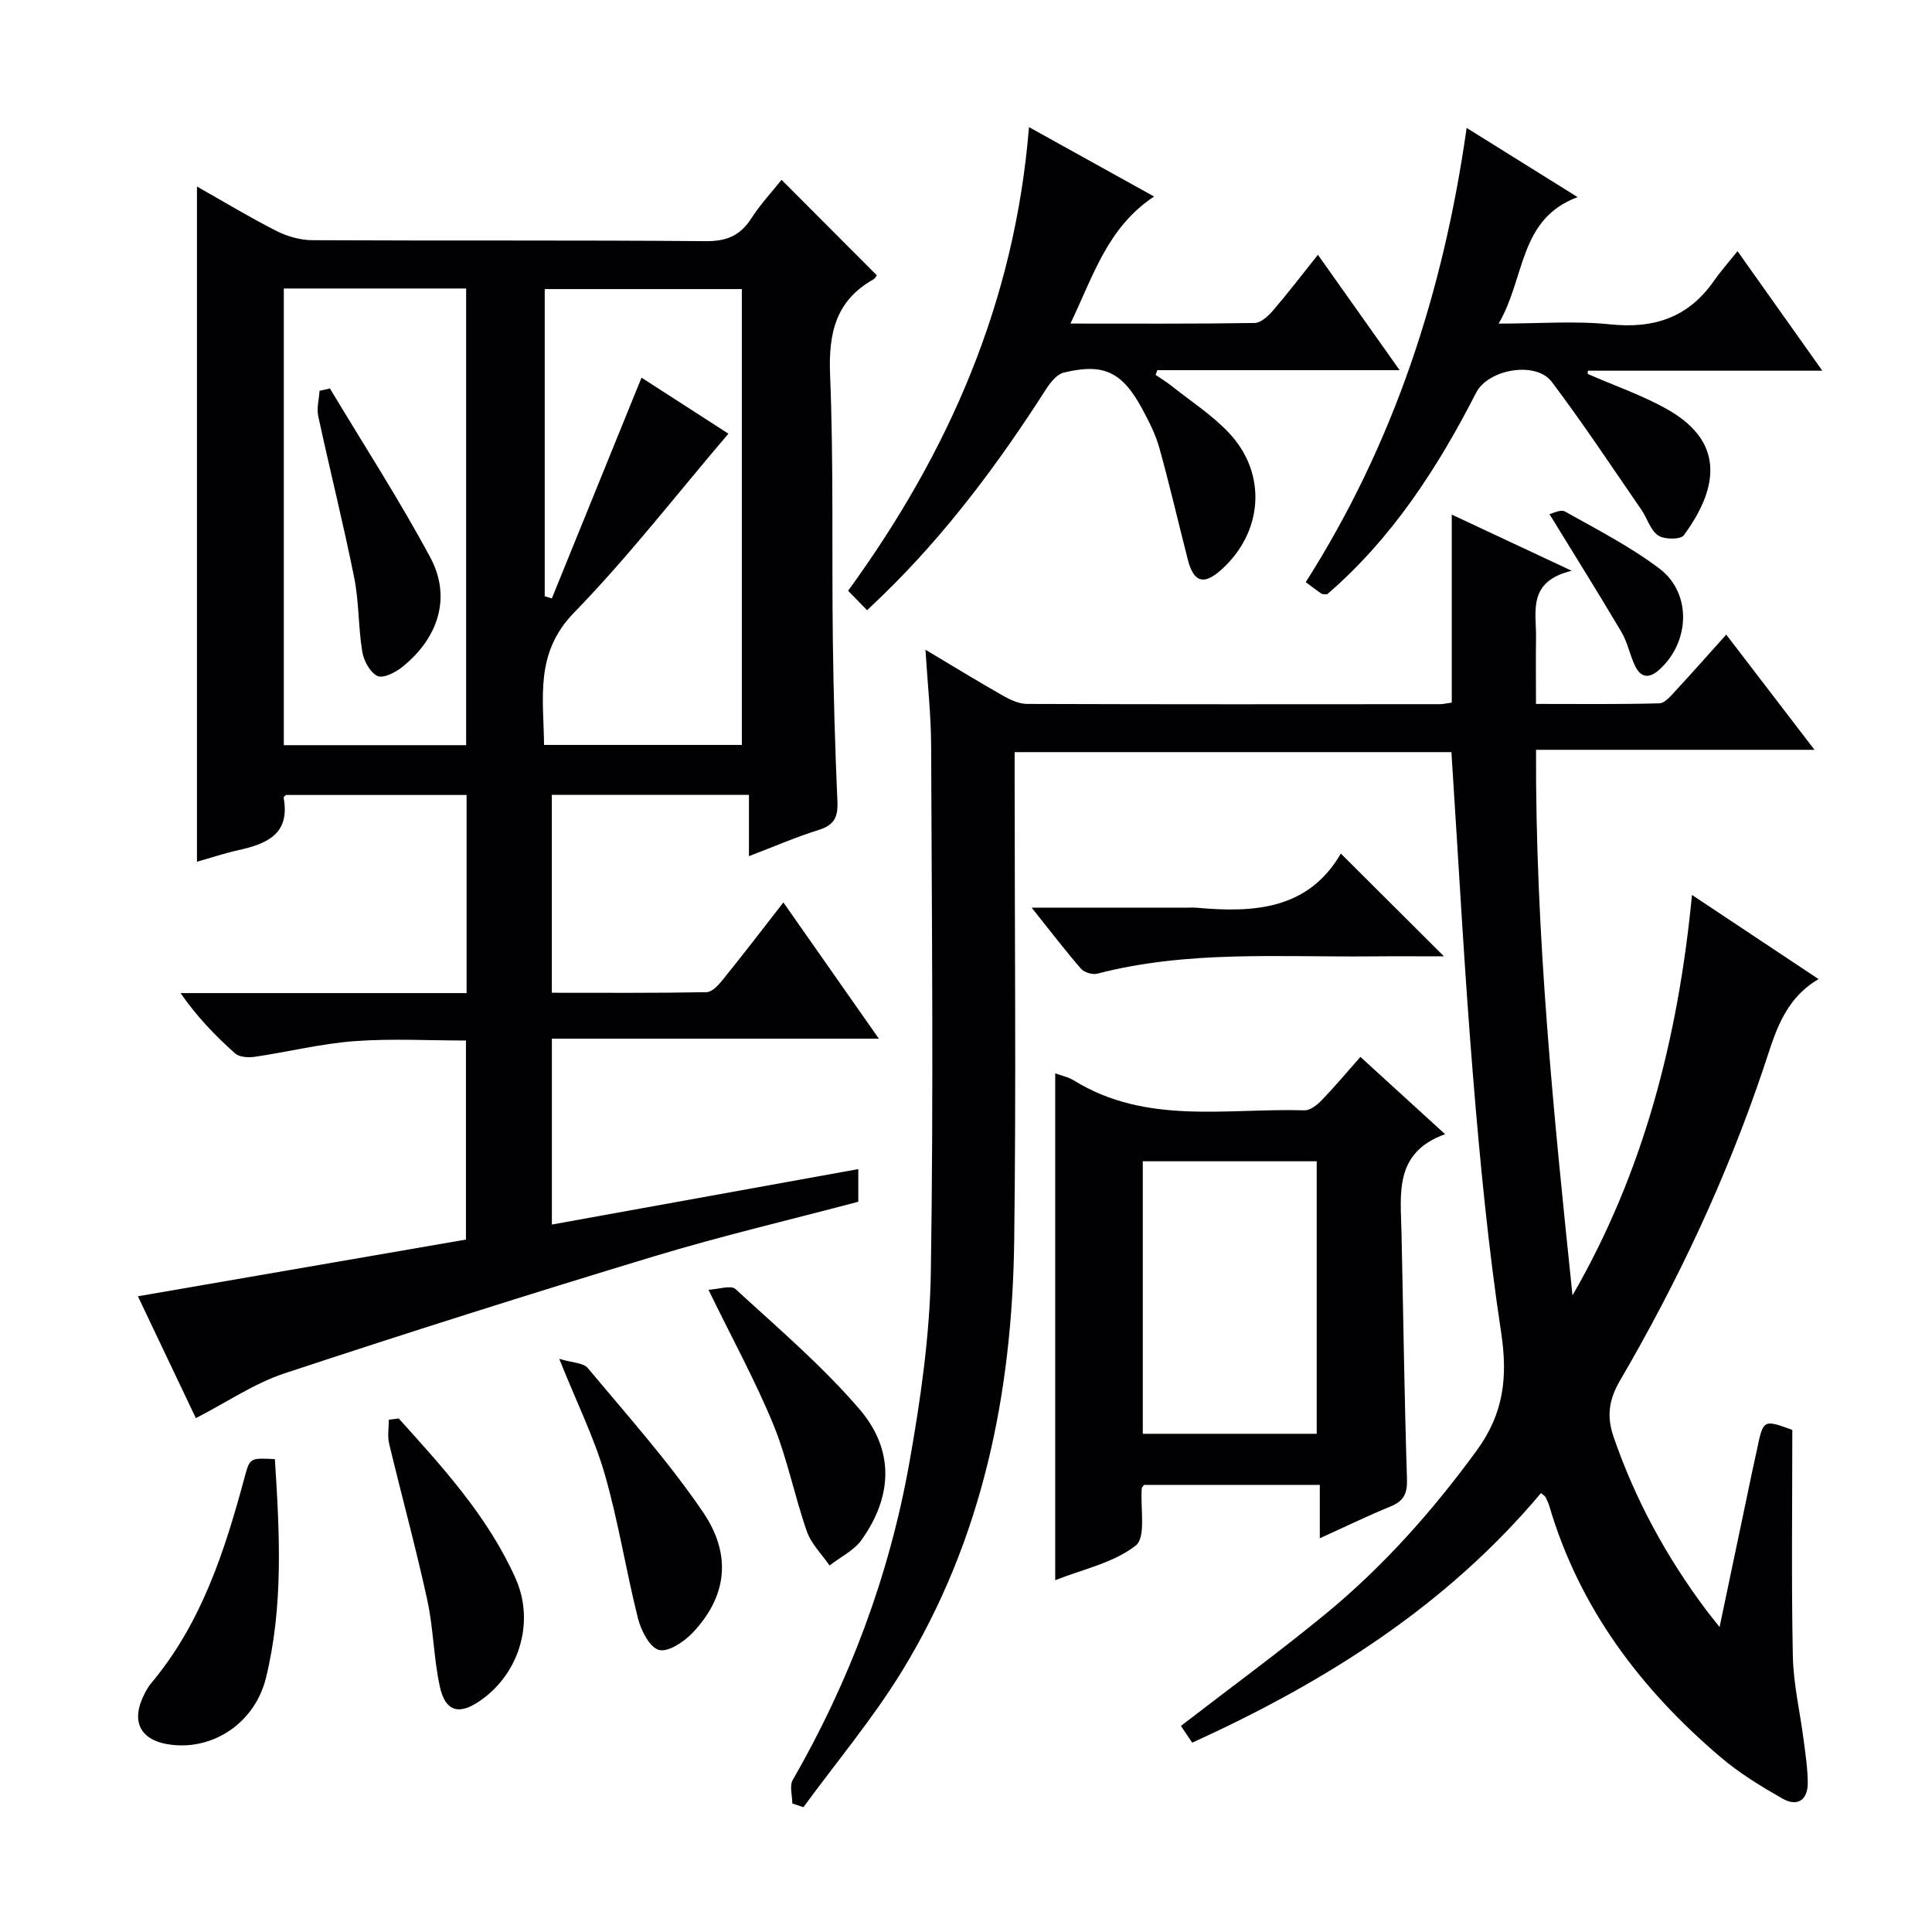
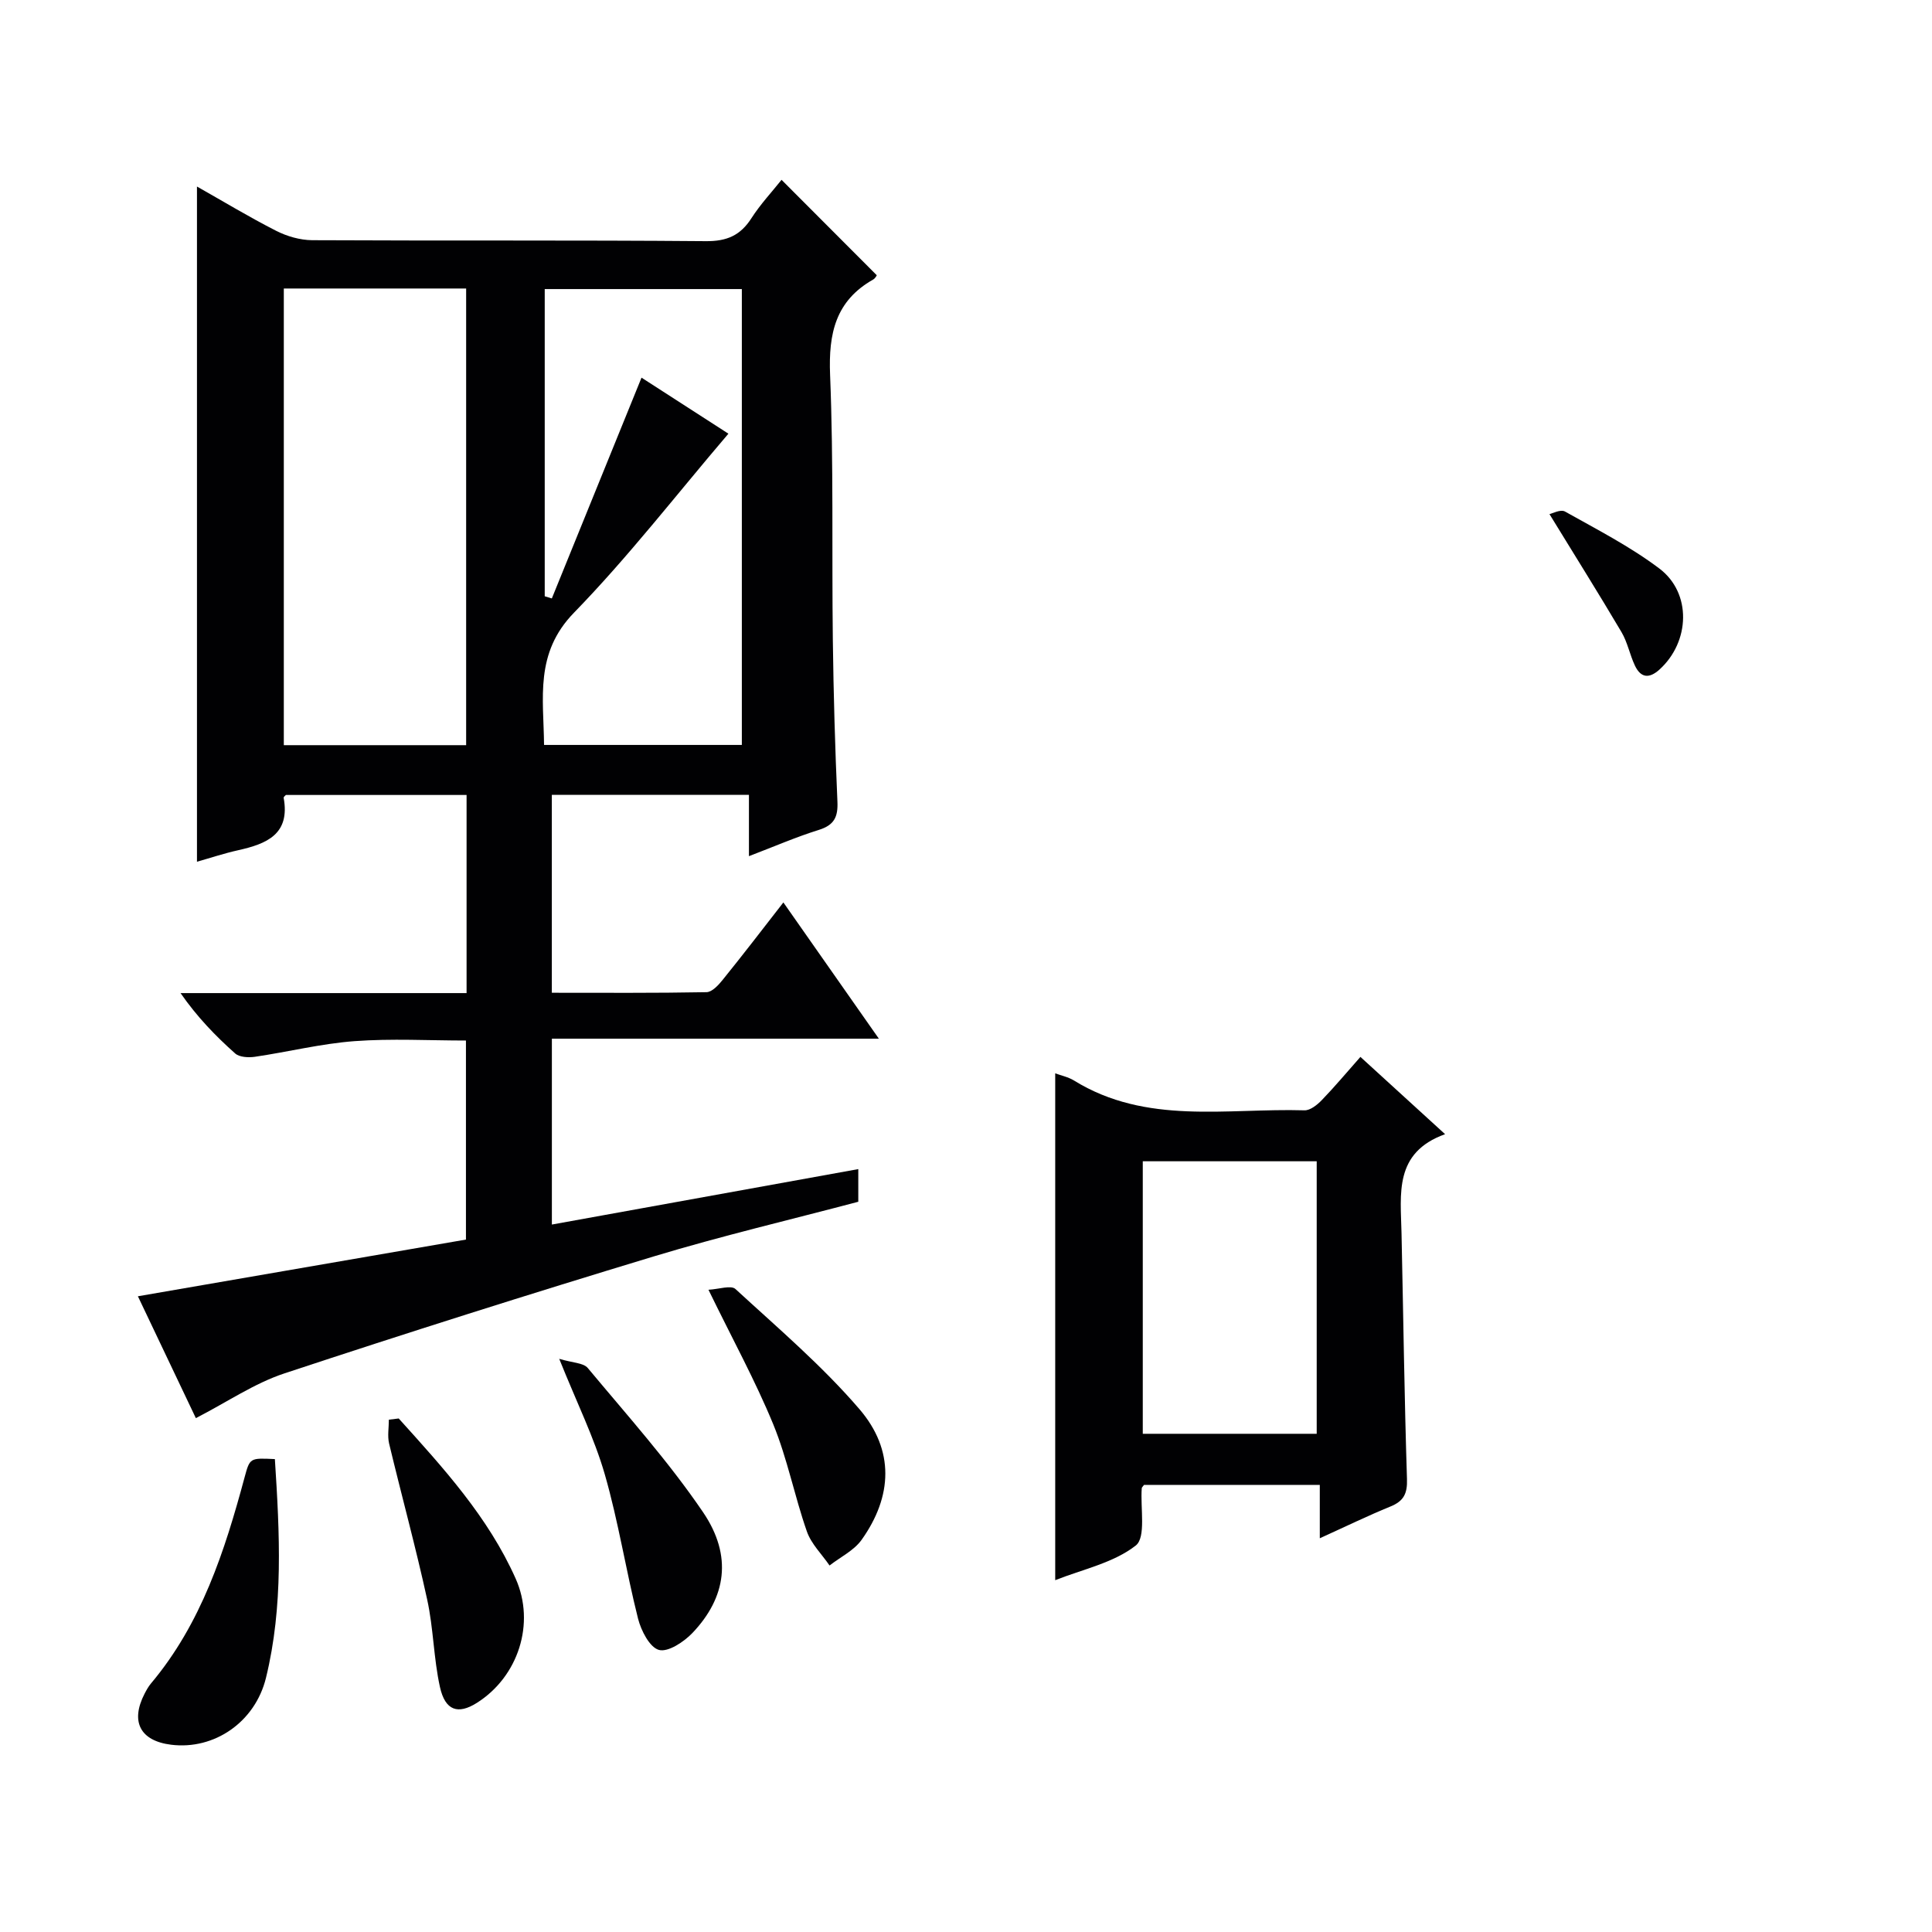
<svg xmlns="http://www.w3.org/2000/svg" enable-background="new 0 0 400 400" viewBox="0 0 400 400">
  <g fill="#010103">
    <path d="m162.19 186.84c6.65 9.49 12.9 18.41 19.77 28.21-23.1 0-45.27 0-67.7 0v38.48c21.14-3.83 42.11-7.62 63.44-11.48v6.76c-14 3.71-28.35 7.08-42.42 11.34-25.57 7.74-51.05 15.81-76.41 24.2-6.2 2.05-11.81 5.91-18.32 9.26-3.71-7.8-7.79-16.36-12-25.23 22.91-3.96 45.27-7.82 67.92-11.74 0-13.7 0-27.13 0-41.21-7.64 0-15.41-.44-23.1.13-6.91.52-13.74 2.23-20.62 3.24-1.32.19-3.19.09-4.07-.7-4.05-3.61-7.85-7.52-11.3-12.49h59.22c0-14.02 0-27.3 0-41.02-12.46 0-24.86 0-37.41 0-.07.09-.49.38-.46.59 1.38 7.57-3.56 9.54-9.42 10.85-2.89.64-5.72 1.59-8.53 2.38 0-46.64 0-93.04 0-139.79 5.42 3.06 10.8 6.32 16.38 9.16 2.25 1.15 4.97 1.93 7.47 1.95 27.17.14 54.33-.03 81.5.2 4.35.04 7.16-1.18 9.45-4.76 1.87-2.91 4.27-5.47 6.23-7.94 6.62 6.63 13.06 13.08 19.71 19.75.03-.03-.26.62-.75.9-7.77 4.41-9.25 11.14-8.91 19.68.74 18.3.34 36.65.57 54.98.14 11.15.46 22.3.95 33.44.14 3.18-.68 4.85-3.84 5.84-4.72 1.47-9.28 3.46-14.48 5.44 0-4.49 0-8.4 0-12.7-13.8 0-27.18 0-40.81 0v40.98c10.78 0 21.4.08 32.02-.12 1.15-.02 2.48-1.46 3.35-2.55 4.15-5.13 8.17-10.37 12.57-16.03zm-8.6-126.99c-13.76 0-27.28 0-40.81 0v63.6c.49.15.98.3 1.47.45 6.17-15.19 12.35-30.39 18.57-45.71 5.98 3.86 12.2 7.87 17.99 11.6-10.84 12.7-20.74 25.52-31.97 37.06-8.18 8.4-6.29 17.67-6.2 27.38h40.95c0-31.61 0-62.87 0-94.38zm-57.08 94.43c0-31.88 0-63.09 0-94.55-12.7 0-25.08 0-37.75 0v94.55z" />
-     <path d="m300.5 155.72c-30.12 0-60.03 0-90.43 0v5.68c0 31.83.32 63.67-.09 95.49-.41 31.53-6.54 61.84-23.24 89.11-6.04 9.85-13.56 18.8-20.4 28.16-.77-.26-1.53-.51-2.3-.77 0-1.64-.62-3.63.09-4.86 11.79-20.51 19.99-42.39 24.13-65.62 2.32-13.04 4.25-26.34 4.46-39.55.57-36.32.2-72.66.06-108.99-.02-6.28-.72-12.56-1.17-19.85 5.88 3.51 10.91 6.6 16.04 9.51 1.52.86 3.33 1.71 5.01 1.71 28.5.1 57 .07 85.49.05.64 0 1.29-.17 2.42-.33 0-12.63 0-25.22 0-38.92 8.32 3.9 15.79 7.4 24.83 11.63-9.25 2.24-7.3 8.49-7.38 13.9-.07 4.32-.01 8.65-.01 13.67 8.67 0 17.1.1 25.53-.12 1.16-.03 2.42-1.58 3.4-2.64 3.39-3.65 6.68-7.39 10.46-11.59 6.03 7.88 11.81 15.42 18.27 23.85-19.7 0-38.38 0-57.65 0-.15 38.21 3.65 75.51 7.55 112.95 14.68-25.4 21.84-53.03 24.74-82.9 8.79 5.84 17.2 11.43 26.2 17.42-7.36 4.34-9.07 11.54-11.41 18.49-7.6 22.59-17.69 44.07-29.7 64.64-2.29 3.92-2.8 7.36-1.32 11.66 4.48 13.03 10.98 24.92 19.21 35.9.68.9 1.39 1.77 2.73 3.46 2.45-11.68 4.65-22.19 6.86-32.69.27-1.3.58-2.59.85-3.89 1.33-6.43 1.33-6.43 7.35-4.23 0 15.72-.21 31.3.11 46.88.12 5.77 1.49 11.51 2.23 17.28.38 2.95.84 5.92.86 8.88.02 3.58-2.13 5.06-5.24 3.29-4.45-2.54-8.91-5.26-12.79-8.56-16.54-14.07-29.25-30.86-35.48-52.01-.19-.63-.47-1.25-.78-1.84-.13-.25-.43-.4-.94-.85-19.57 23.31-44.54 39.09-72.22 51.68-.89-1.33-1.67-2.49-2.33-3.47 10.19-7.86 20.24-15.22 29.86-23.11 12.01-9.87 22.26-21.4 31.44-34 5.54-7.61 6.38-15.15 5.01-24.24-2.63-17.39-4.34-34.94-5.78-52.48-1.84-22.33-3.03-44.74-4.53-67.78z" />
    <path d="m236.86 307.43c-.3.41-.46.53-.47.67-.32 4.1.93 10.18-1.25 11.89-4.61 3.6-11 4.92-16.67 7.17 0-35.25 0-69.99 0-104.94 1.19.45 2.69.75 3.91 1.5 14.97 9.24 31.6 5.68 47.69 6.16 1.2.04 2.66-1.14 3.61-2.13 2.66-2.75 5.11-5.69 7.98-8.93 5.64 5.15 11.23 10.25 17.53 16-10.63 3.82-9.19 12.38-9.02 20.48.37 16.97.59 33.95 1.13 50.92.1 3.01-.67 4.56-3.41 5.68-4.73 1.93-9.34 4.18-14.64 6.58 0-3.95 0-7.32 0-11.05-12.42 0-24.33 0-36.39 0zm35.75-10.58c0-19.18 0-37.86 0-56.42-12.27 0-24.15 0-36.01 0v56.42z" />
-     <path d="m213.04 26.32c8.97 4.98 17.07 9.47 25.91 14.37-9.64 6.34-12.59 16.44-17.33 26.3 13.23 0 25.69.08 38.14-.12 1.3-.02 2.83-1.46 3.83-2.61 3.03-3.53 5.86-7.23 9.27-11.51 5.63 7.96 11.04 15.59 16.92 23.89-17.16 0-33.67 0-50.18 0-.11.33-.23.65-.34.98 1.09.75 2.23 1.43 3.26 2.25 4.02 3.2 8.42 6.04 11.91 9.74 7.98 8.45 7.09 20.59-1.59 28.36-3.62 3.24-5.7 2.62-6.92-2.12-1.97-7.69-3.75-15.43-5.88-23.08-.79-2.85-2.18-5.57-3.6-8.19-4.13-7.61-7.95-9.43-16.2-7.44-1.45.35-2.81 2.1-3.72 3.52-9.81 15.31-20.62 29.82-33.71 42.54-.95.92-1.91 1.82-3.29 3.14-1.33-1.37-2.54-2.6-3.93-4.03 20.86-28.67 34.52-59.79 37.45-95.99z" />
-     <path d="m303.65 26.48c7.92 4.94 15.08 9.4 22.98 14.33-12.23 4.54-10.78 16.7-16.36 26.19 8.32 0 15.75-.61 23.05.15 9.09.95 16.23-1.4 21.51-8.97 1.33-1.91 2.88-3.66 4.9-6.18 6.2 8.74 11.63 16.39 17.56 24.75-16.61 0-32.58 0-48.55 0-.01.22-.02.45-.03.67 5.54 2.43 11.35 4.41 16.58 7.38 12.46 7.08 9.94 17.02 3.32 26.03-.67.91-4.06.89-5.31.03-1.62-1.11-2.26-3.57-3.48-5.34-6.12-8.87-12.06-17.87-18.55-26.47-3.29-4.36-13.16-2.61-15.65 2.25-8.01 15.65-17.47 30.23-30.86 41.75-.54-.06-.93.02-1.17-.14-.95-.64-1.85-1.35-3.25-2.38 18.21-28.62 28.51-60.06 33.31-94.05z" />
-     <path d="m277.61 176.72c7.53 7.5 14.3 14.25 21.35 21.28-5.03 0-10.11-.04-15.19.01-18.93.17-37.95-1.27-56.6 3.58-.99.26-2.7-.26-3.37-1.03-3.32-3.84-6.41-7.88-10.2-12.63h31.71c.83 0 1.67-.06 2.5.01 11.84 1.07 23.05.39 29.8-11.22z" />
    <path d="m56.91 302.09c.99 15.38 1.79 30.43-1.84 45.28-2.24 9.16-10.69 14.96-19.62 13.86-6.42-.79-8.51-4.78-5.51-10.58.38-.73.79-1.48 1.32-2.11 10.44-12.42 15.26-27.39 19.38-42.68 1.09-4.03 1.1-4.02 6.27-3.77z" />
    <path d="m146.68 267.03c2.14-.11 4.67-1 5.59-.15 8.77 8.06 17.93 15.86 25.66 24.86 7.3 8.5 6.86 18.07.46 27.06-1.58 2.22-4.4 3.57-6.64 5.32-1.6-2.34-3.8-4.47-4.7-7.06-2.56-7.32-4.03-15.04-6.96-22.18-3.71-9.02-8.43-17.62-13.41-27.85z" />
    <path d="m82.55 293.68c9.21 10.21 18.51 20.37 24.21 33.15 4.14 9.28.54 20.34-8.06 25.75-3.86 2.43-6.52 1.61-7.61-3.28-1.32-5.95-1.34-12.19-2.65-18.14-2.36-10.82-5.3-21.52-7.88-32.29-.37-1.56-.05-3.29-.05-4.94.68-.09 1.36-.17 2.04-.25z" />
    <path d="m115.78 281.33c2.76.84 5.01.81 5.92 1.91 8.16 9.8 16.73 19.35 23.87 29.86 6.14 9.05 4.77 17.66-2.21 24.99-1.77 1.85-5.04 4.02-6.93 3.51-1.92-.52-3.7-4-4.33-6.48-2.5-9.91-4.06-20.08-6.89-29.89-2.19-7.58-5.76-14.75-9.43-23.9z" />
    <path d="m320.8 106.44c.57-.11 2.3-1.05 3.22-.53 6.63 3.72 13.47 7.23 19.51 11.78 6.76 5.08 6.38 15.18.06 20.92-2.15 1.95-3.89 1.75-5.1-.81-1.06-2.24-1.52-4.79-2.76-6.9-4.69-7.94-9.6-15.76-14.93-24.46z" />
-     <path d="m68.31 80.43c6.98 11.65 14.39 23.07 20.8 35.03 4.36 8.14 1.71 16.56-5.77 22.59-1.42 1.15-3.98 2.47-5.18 1.91-1.53-.71-2.84-3.14-3.15-5.01-.84-5.06-.67-10.31-1.67-15.32-2.25-11.2-5.04-22.29-7.45-33.46-.36-1.66.16-3.5.27-5.26.72-.17 1.43-.33 2.15-.48z" />
  </g>
</svg>